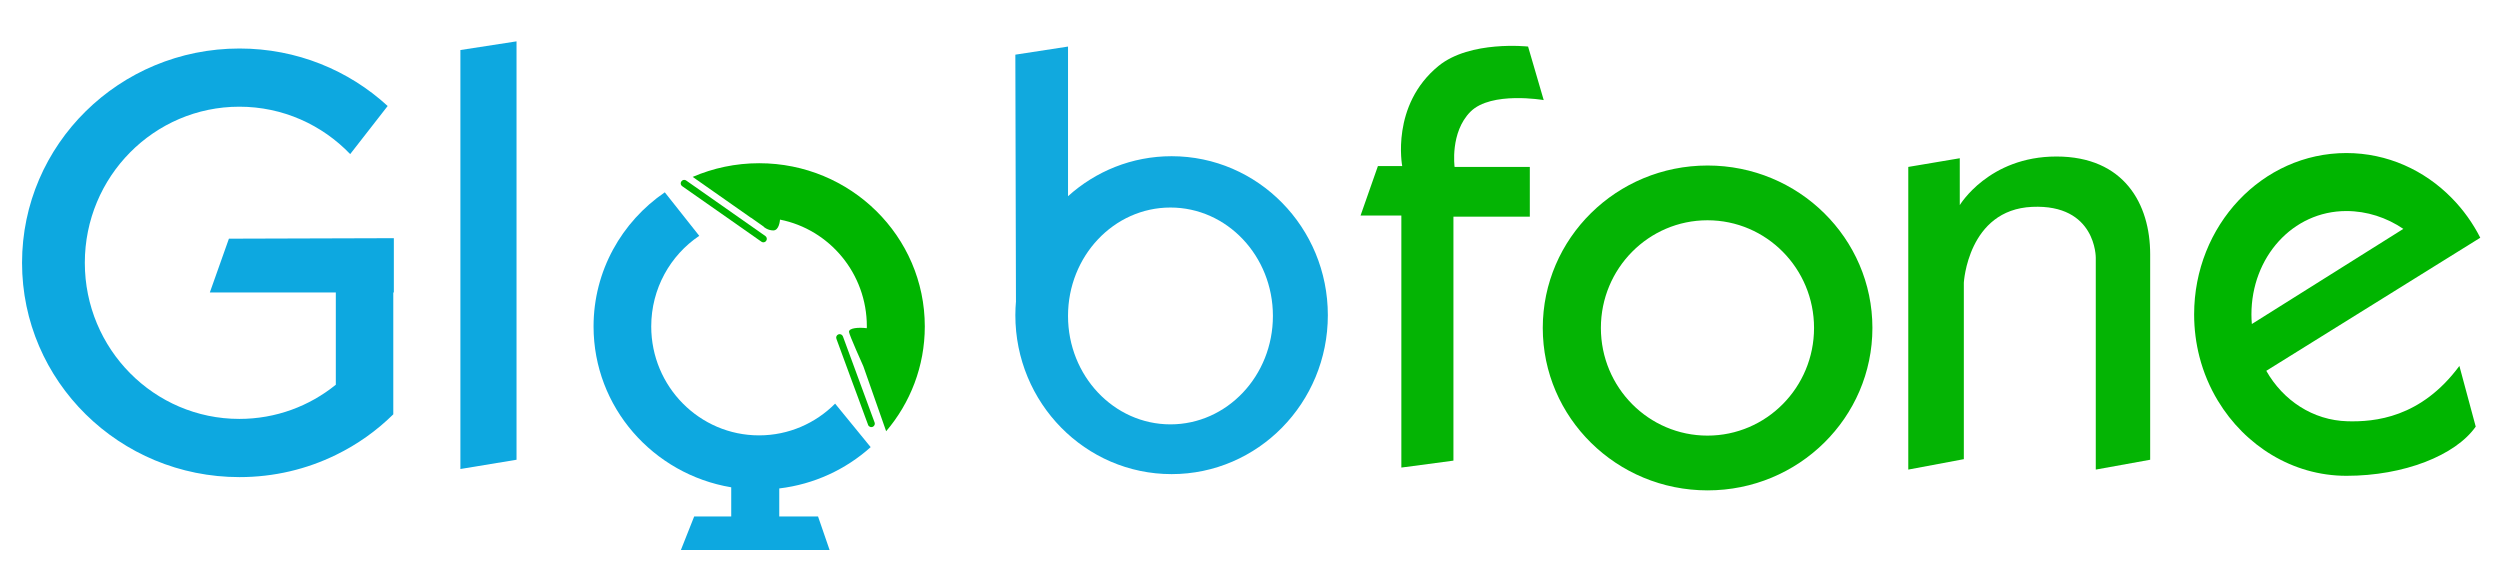
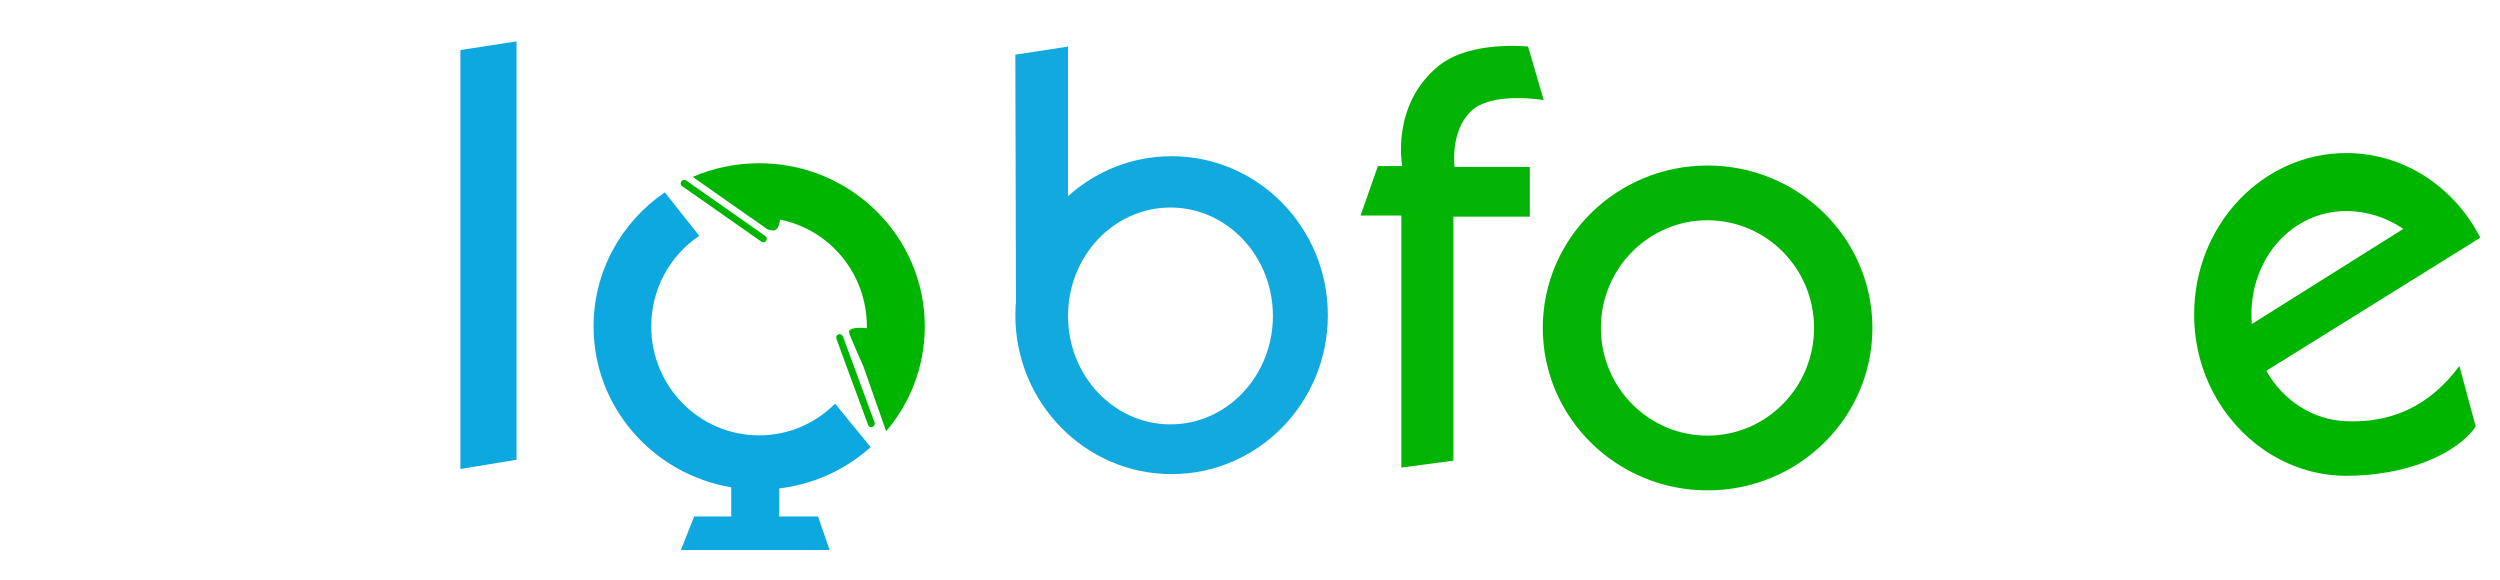
<svg xmlns="http://www.w3.org/2000/svg" version="1.1" id="Layer_1" x="0px" y="0px" width="1078px" height="250px" viewBox="100.5 272.5 1078 250" enable-background="new 100.5 272.5 1078 250" xml:space="preserve">
  <path fill="#04B404" d="M836.813,343.871c-39.256,0-71.07,31.351-71.07,70.038     s31.814,70.039,71.07,70.039c39.257,0,71.07-31.352,71.07-70.039C907.883,375.221,876.068,343.871,836.813,343.871     M836.768,460.336c-25.377,0-45.965-20.78-45.965-46.428c0-25.646,20.588-46.427,45.965-46.427s45.948,20.78,45.948,46.427     C882.716,439.556,862.145,460.336,836.768,460.336" />
-   <path fill="#0DA8E0" d="M269.5,375.207l-70.293,0.21l-8.234,23.206h54.332v39.765     c-11.393,9.238-25.856,14.747-41.606,14.747c-36.786,0-66.625-30.138-66.625-67.313s29.839-67.313,66.625-67.313     c18.759,0,35.708,7.83,47.805,20.437l16.154-20.736c-16.753-15.391-39.196-24.793-63.884-24.793     c-51.788,0-93.769,41.367-93.769,92.406s41.981,92.406,93.769,92.406c14.912,0,29.015-3.429,41.531-9.553     c9.223-4.477,17.577-10.42,24.779-17.517v-52.537h0.239v-12.801v-10.615L269.5,375.207L269.5,375.207z" />
  <polygon fill="#0DA8E0" points="299.024,294.074 323.229,290.332 323.229,470.741 299.024,474.734        " />
-   <path d="M431.046,371.134c-0.599-0.329-1.018-0.674-1.228-0.868L431.046,371.134z" />
  <path fill="#00B500" d="M430.881,376.345c-0.299,0.419-0.764,0.645-1.228,0.645     c-0.3,0-0.6-0.09-0.854-0.285l-12.696-8.908l-21.425-15.002c-0.524-0.359-0.748-0.973-0.614-1.557     c0.045-0.18,0.12-0.359,0.24-0.524c0.419-0.599,1.183-0.808,1.826-0.523c0.09,0.045,0.18,0.09,0.255,0.149l23.685,16.604     l10.436,7.32C431.195,374.728,431.36,375.67,430.881,376.345" />
  <path fill="#00B500" d="M477.5,455.933c-0.155,0.29-0.416,0.511-0.756,0.643 c-0.163,0.051-0.313,0.086-0.478,0.092c-0.209,0.007-0.42-0.031-0.617-0.113c-0.381-0.15-0.69-0.456-0.84-0.87l-0.051-0.162     l-1.291-3.476l-2.668-7.277l-0.017-0.059l-2.849-7.677l-6.776-18.443c-0.297-0.783,0.106-1.637,0.876-1.918     c0.784-0.298,1.637,0.107,1.934,0.891l5.782,15.705l0.001,0.017l6.014,16.345l1.855,5.028     C477.785,455.099,477.727,455.565,477.5,455.933" />
  <path fill="#00B500" d="M499.272,413.265c0-38.882-31.98-70.383-71.416-70.383     c-10.195,0-19.897,2.112-28.671,5.899l25.153,17.637h0.075l5.24,3.698c0,0,0.029,0.03,0.075,0.075     c0.015,0.015,0.045,0.045,0.09,0.074c0.209,0.195,0.629,0.539,1.227,0.868c0.015,0,0.03,0.016,0.045,0.016     c0.704,0.375,1.647,0.688,2.8,0.719c2.591,0.06,2.92-4.327,2.949-4.671c21.365,4.236,37.445,23.251,37.445,46.066     c0,0.256-0.026,0.503-0.03,0.758c-3.453-0.425-7.67-0.139-7.67,1.573c0,1.122,6.196,14.858,6.197,14.861l9.827,27.993     C493.014,446.233,499.272,430.468,499.272,413.265" />
  <path fill="#11A9DE" d="M605.692,339.858c-17.138,0-32.771,6.521-44.661,17.244v-64.525     l-22.712,3.493l0.262,106.257l0.016-0.006c-0.173,2.004-0.277,4.027-0.277,6.078c0,37.862,30.168,68.541,67.373,68.541     c37.22,0,67.373-30.679,67.373-68.541C673.064,370.55,642.912,339.858,605.692,339.858 M605.198,455.485     c-24.39,0-44.167-20.932-44.167-46.758c0-25.811,19.777-46.741,44.167-46.741c24.403,0,44.182,20.931,44.182,46.741     C649.38,434.555,629.602,455.485,605.198,455.485" />
  <path fill="#04B404" d="M759.408,292.577c0,0-24.984-2.767-38.615,8.358     c-20.711,16.906-15.658,43.17-15.658,43.17h-10.479l-7.485,21.335h17.592v108.67l22.458-2.994V365.939h32.938v-21.461H727.72     c0,0-2.059-14.908,6.862-23.829c8.92-8.921,31.564-4.99,31.564-4.99L759.408,292.577z" />
-   <path fill="#04B404" d="M923.35,344.479l22.207-3.742v20.212c0,0,12.479-20.961,41.674-20.961     c29.193,0,40.424,20.462,40.424,42.171v88.583l-23.456,4.242v-91.328c0,0,0.249-23.206-27.449-21.958     c-27.697,1.247-29.444,32.688-29.444,32.688v76.106l-23.954,4.491L923.35,344.479L923.35,344.479z" />
  <path fill="#00B500" d="M1112.742,454.152c-14.907-0.395-27.758-8.969-35.02-21.754l73.348-45.619     l18.924-11.769c-3.219-6.333-7.336-12.052-12.188-17.008c-11.798-12.082-27.847-19.508-45.559-19.508     c-36.247,0-65.637,31.156-65.637,69.589c0,6.348,0.809,12.486,2.306,18.311c1.752,6.798,4.462,13.177,7.965,18.954     c11.647,19.255,32.099,32.313,55.366,32.324c24.822,0.015,47.086-8.803,55.784-21.215l-7.045-26.164     C1144.371,452.775,1124.346,454.46,1112.742,454.152 M1071.314,408.085c0-24.629,17.713-44.586,40.935-44.586     c8.862,0,17.396,2.815,24.567,7.695l-65.32,41.022C1071.376,410.854,1071.314,409.477,1071.314,408.085" />
  <path fill="#0DA8E0" d="M436.516,495.195v-12.079c15.092-1.8,28.731-8.222,39.416-17.811     l-15.331-18.759c-8.413,8.459-20.003,13.685-32.804,13.685c-25.661,0-46.487-21.036-46.487-46.968     c0-16.304,8.219-30.662,20.706-39.076l-14.852-18.76c-18.565,12.696-30.722,33.866-30.722,57.836     c0,34.818,25.658,63.718,59.363,69.365v12.565h-15.97l-5.739,14.474h64.128l-4.989-14.474L436.516,495.195L436.516,495.195z" />
</svg>